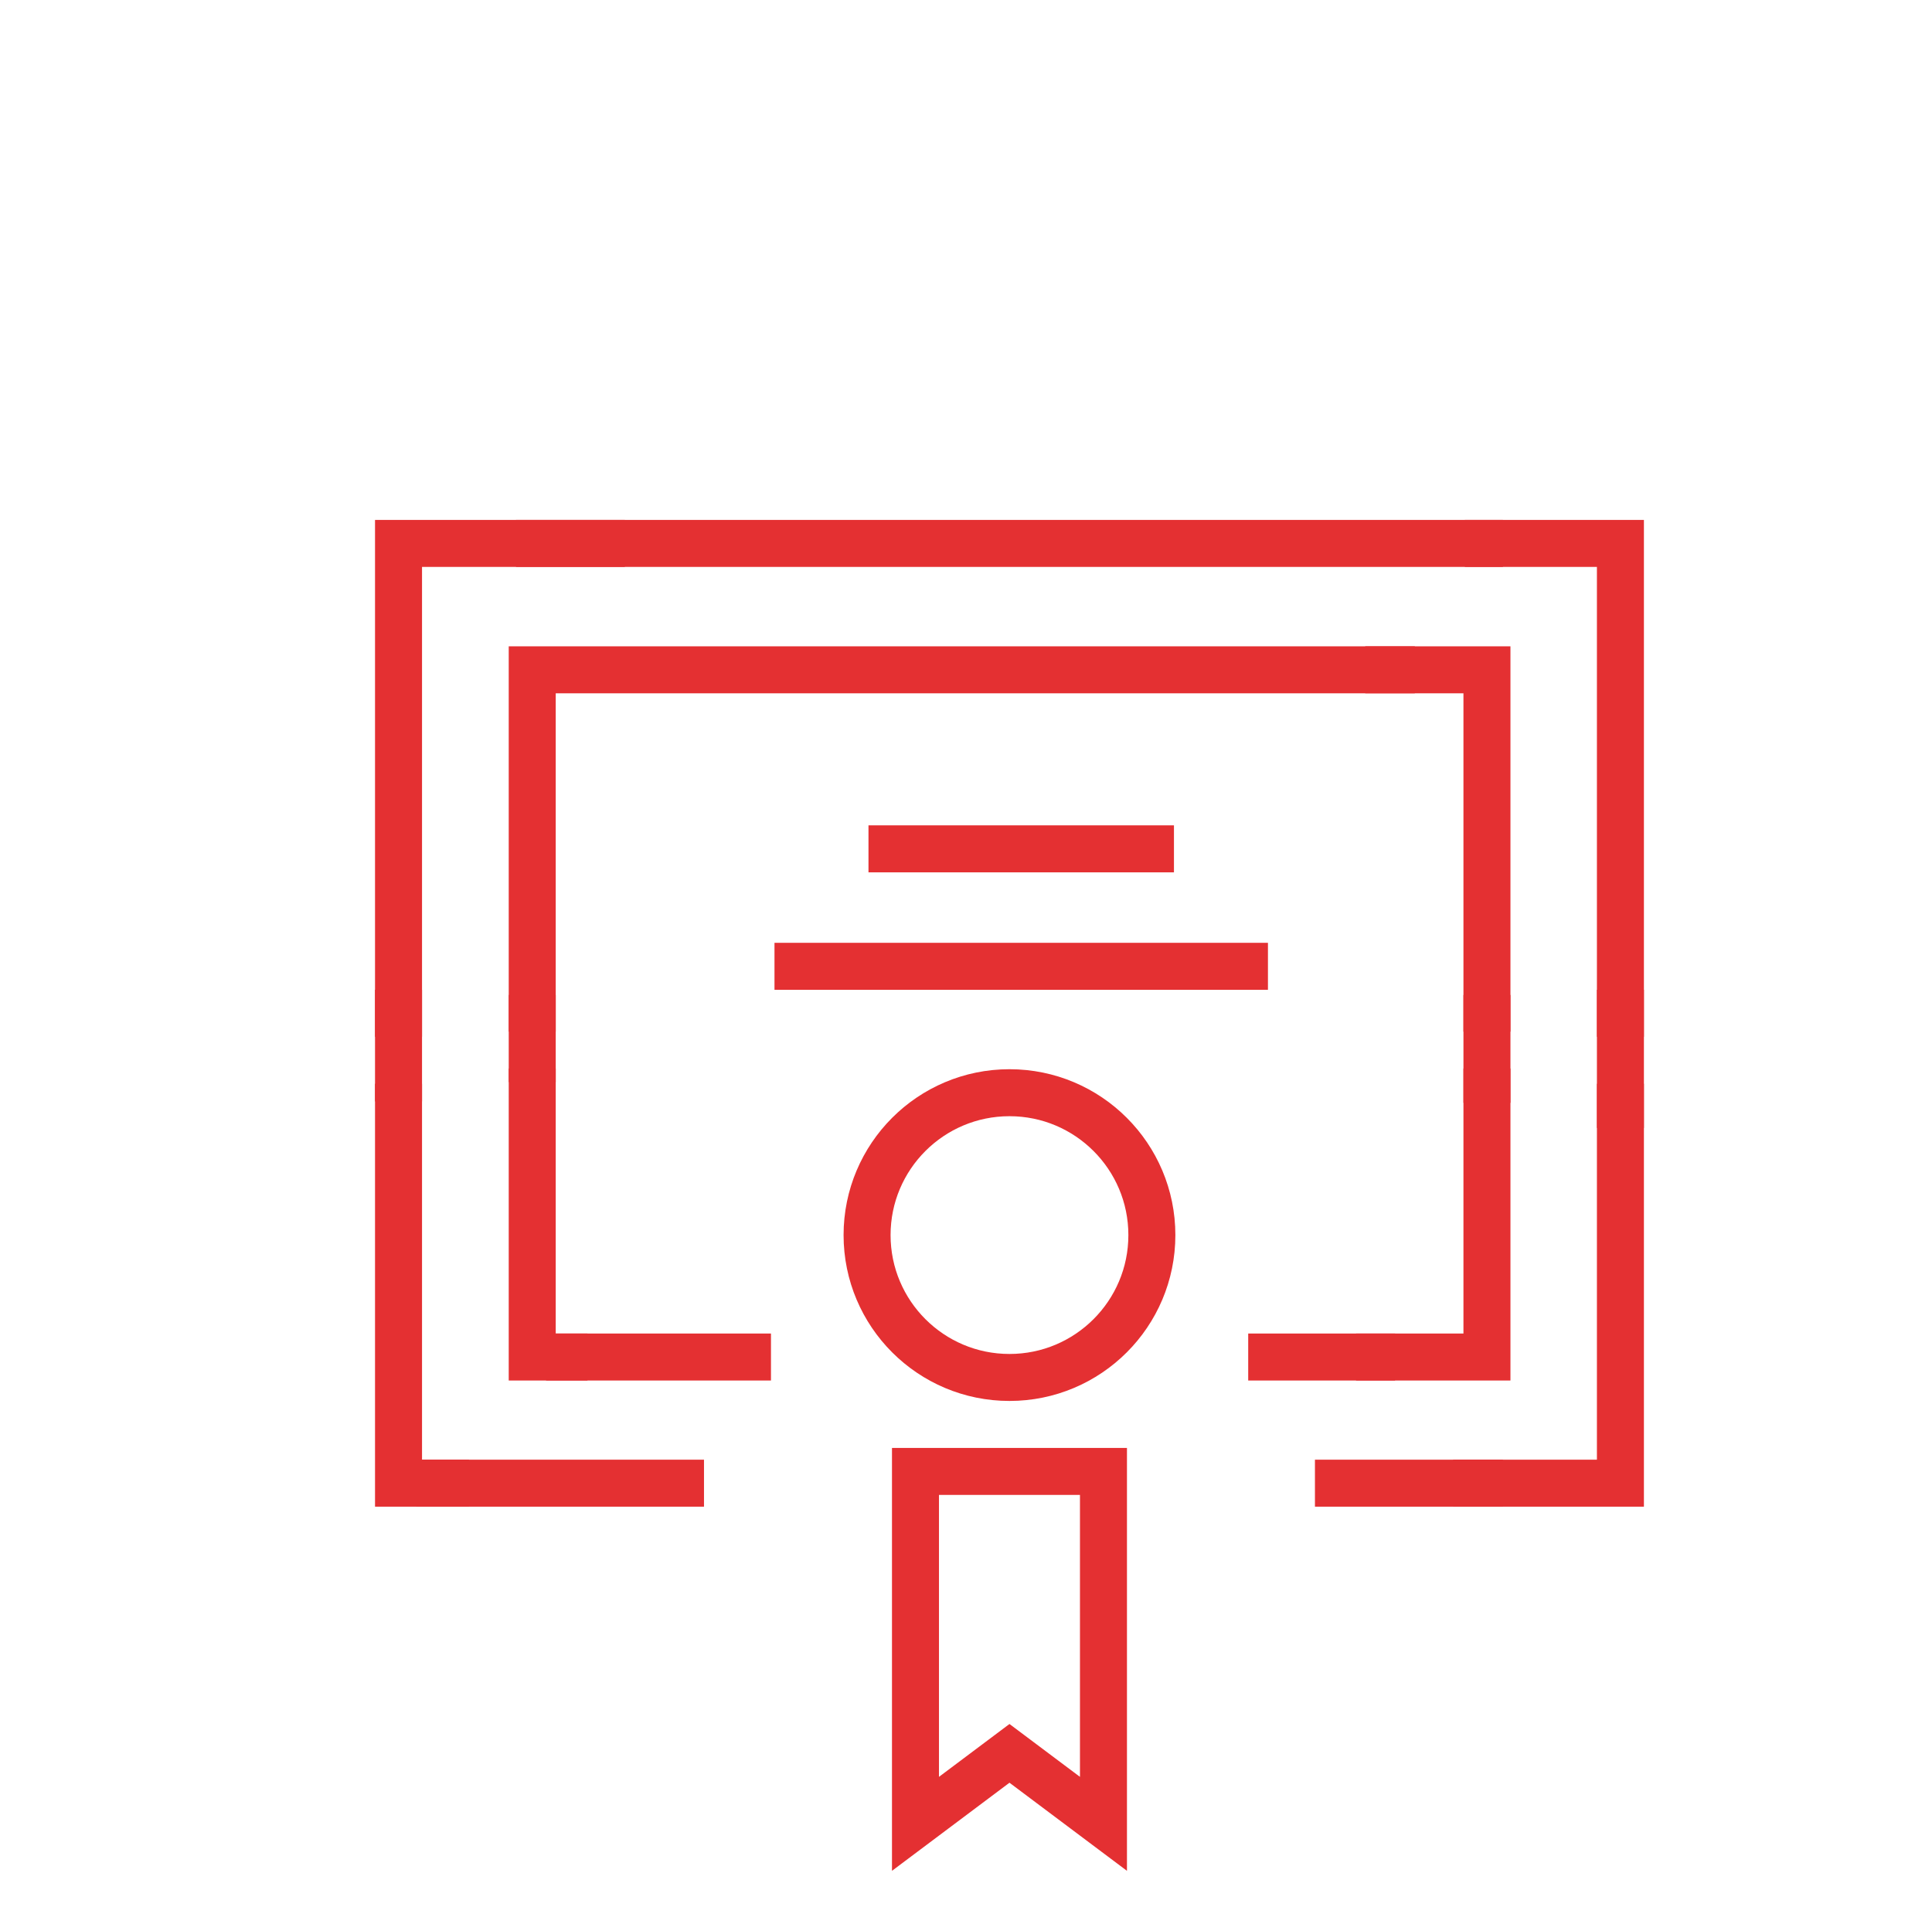
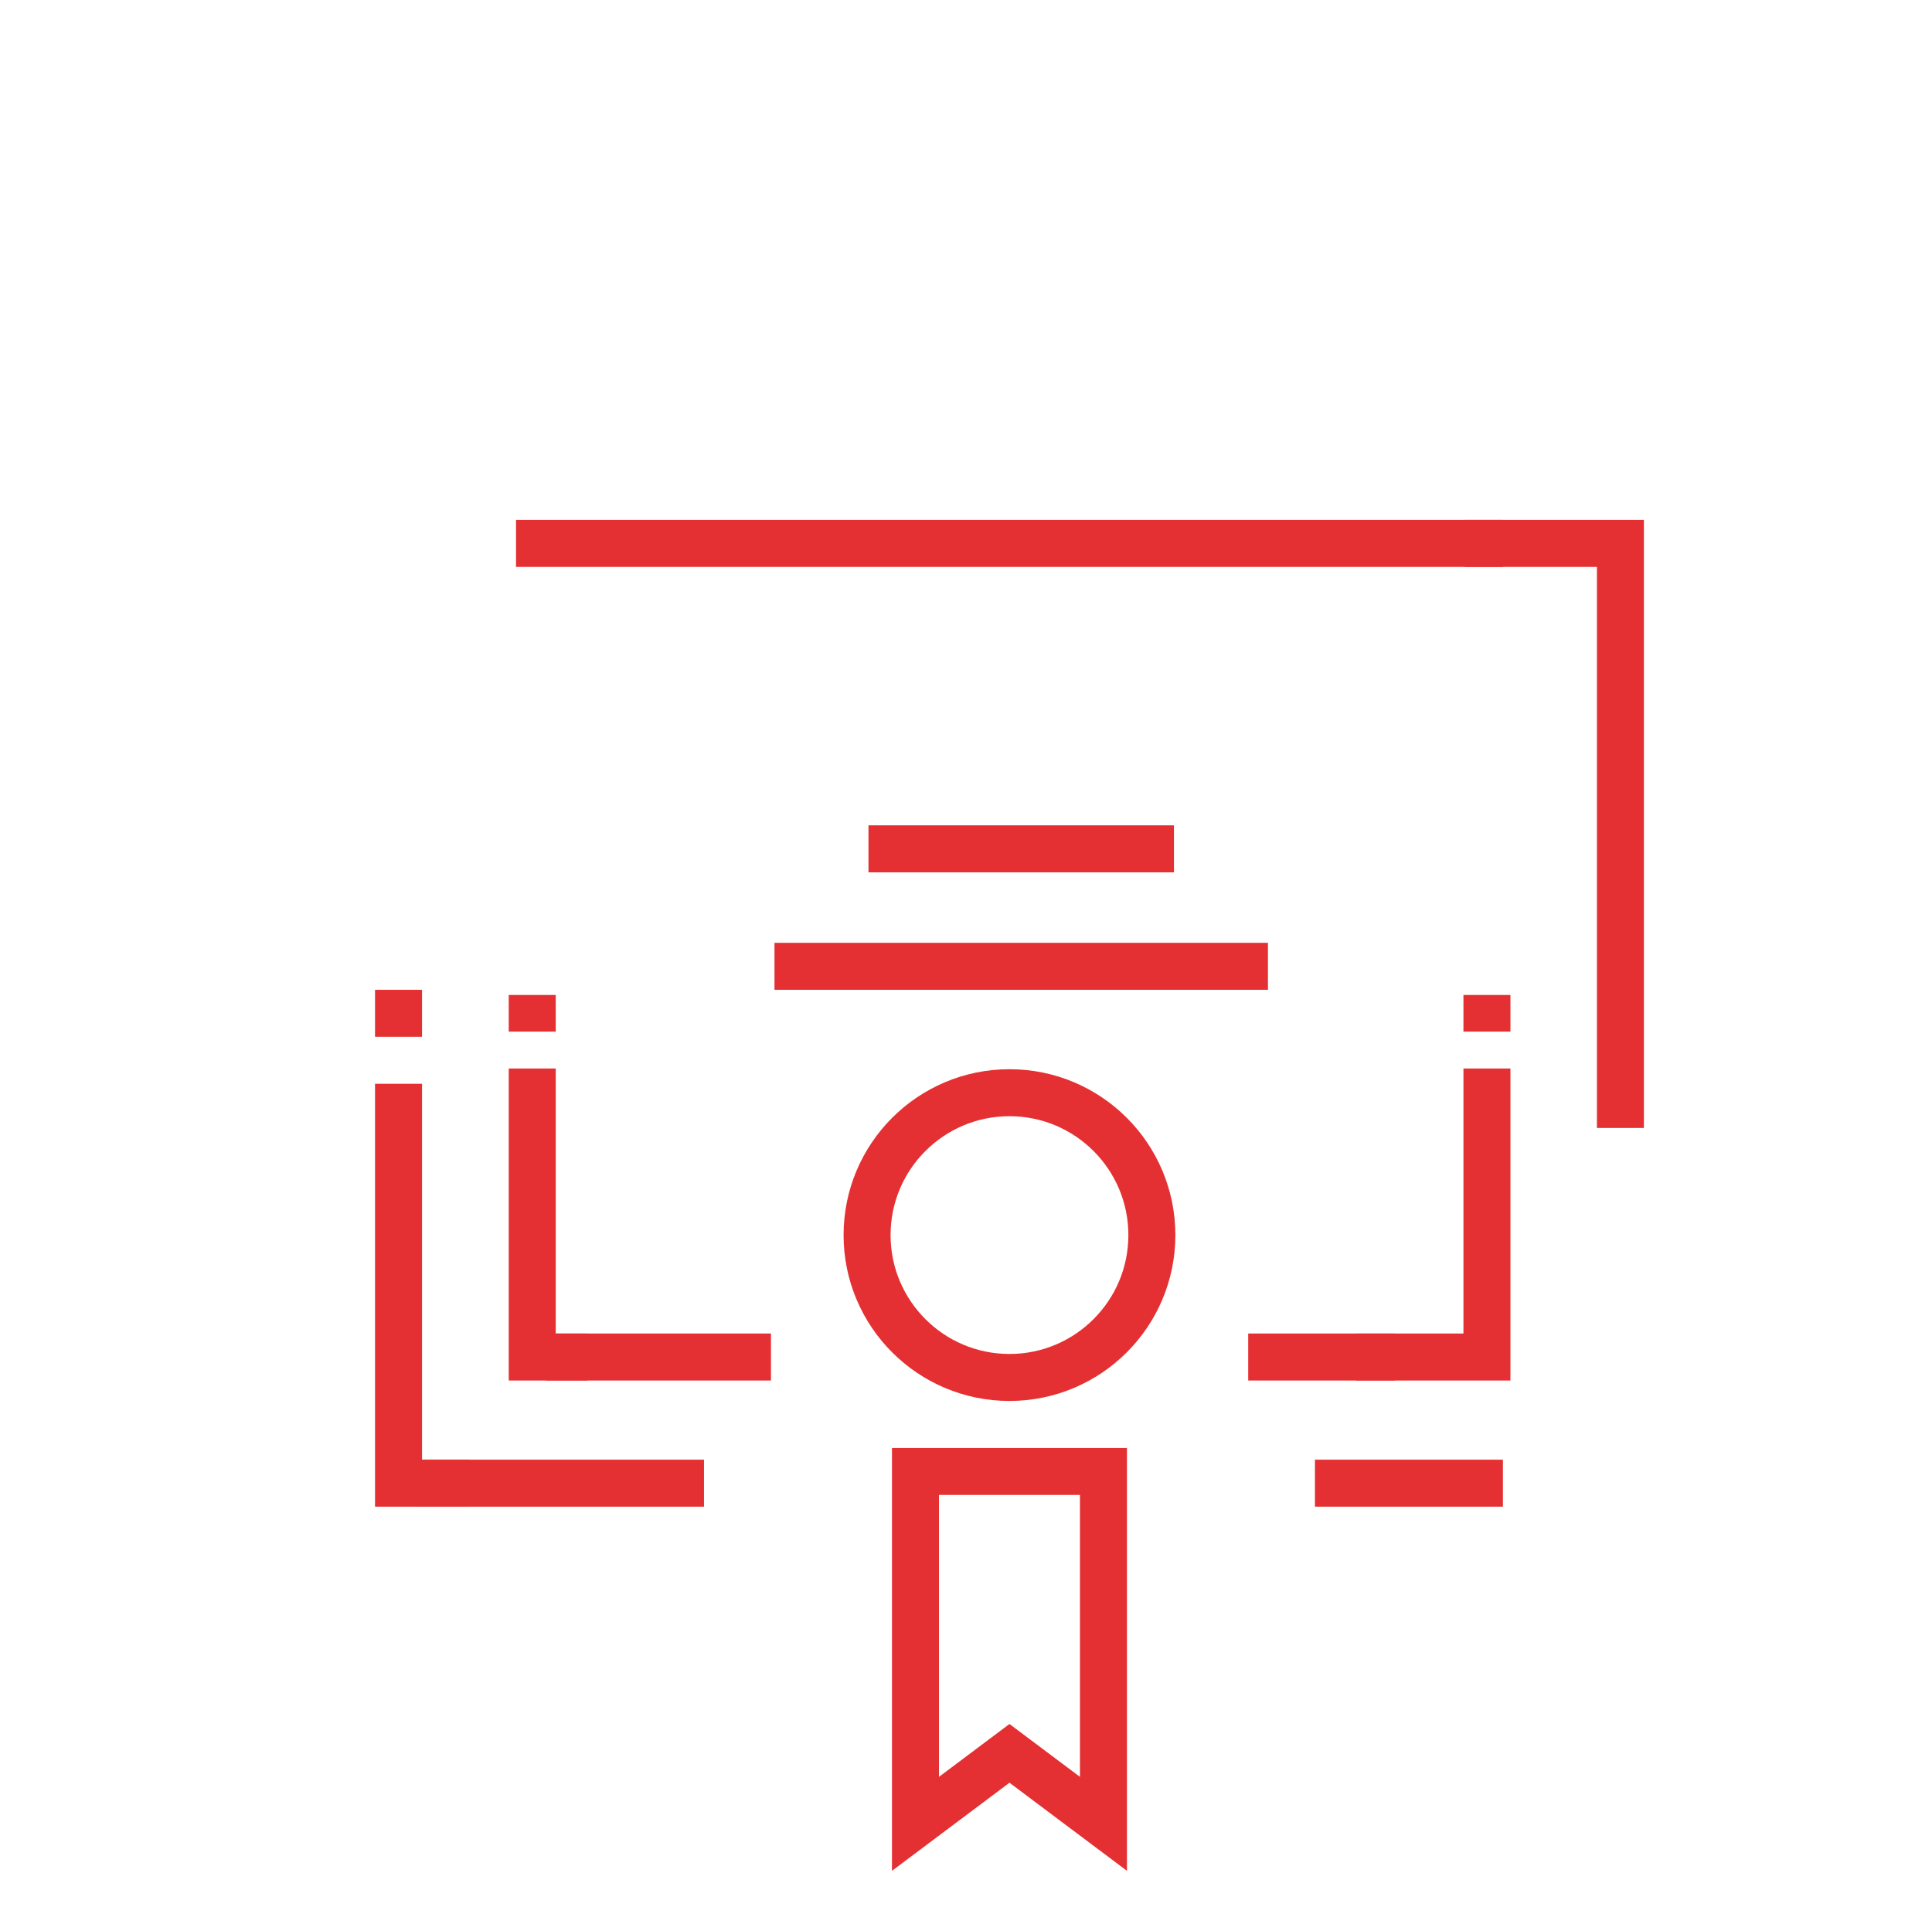
<svg xmlns="http://www.w3.org/2000/svg" id="Warstwa_1" data-name="Warstwa 1" viewBox="0 0 82.22 81.61">
  <defs>
    <style>.cls-1{fill:none;stroke:#e43032;stroke-miterlimit:10;stroke-width:2px;}</style>
  </defs>
  <title>santander</title>
  <line class="cls-1" x1="36.96" y1="36.13" x2="49.96" y2="36.13" />
  <line class="cls-1" x1="32.96" y1="41.13" x2="53.96" y2="41.13" />
  <line class="cls-1" x1="21.96" y1="23.13" x2="63.96" y2="23.13" />
  <line class="cls-1" x1="29.96" y1="63.13" x2="17.71" y2="63.13" />
  <line class="cls-1" x1="63.96" y1="63.13" x2="55.96" y2="63.13" />
-   <polyline class="cls-1" points="68.96 46.13 68.96 63.13 61.84 63.13" />
  <polyline class="cls-1" points="62.34 23.13 68.96 23.13 68.96 48.01" />
-   <line class="cls-1" x1="68.96" y1="42.13" x2="68.96" y2="44.13" />
  <polyline class="cls-1" points="16.96 46.13 16.96 63.13 19.96 63.13" />
-   <polyline class="cls-1" points="26.59 23.13 16.96 23.13 16.96 46.88" />
  <line class="cls-1" x1="16.96" y1="42.13" x2="16.96" y2="44.13" />
  <line class="cls-1" x1="32.81" y1="57.76" x2="23.24" y2="57.76" />
  <line class="cls-1" x1="59.37" y1="57.76" x2="53.12" y2="57.76" />
  <polyline class="cls-1" points="63.28 45.48 63.28 57.76 57.71 57.76" />
-   <polyline class="cls-1" points="58.1 28.51 63.28 28.51 63.28 46.94" />
  <line class="cls-1" x1="63.28" y1="42.35" x2="63.28" y2="43.91" />
  <polyline class="cls-1" points="22.65 45.48 22.65 57.76 25 57.76" />
-   <polyline class="cls-1" points="60.21 28.51 22.65 28.51 22.65 46.06" />
  <line class="cls-1" x1="22.65" y1="42.35" x2="22.65" y2="43.91" />
  <polygon class="cls-1" points="38.96 62.63 38.96 77.63 42.96 74.63 46.96 77.63 46.96 62.63 38.96 62.63" />
  <circle class="cls-1" cx="42.96" cy="52.57" r="6.06" />
</svg>